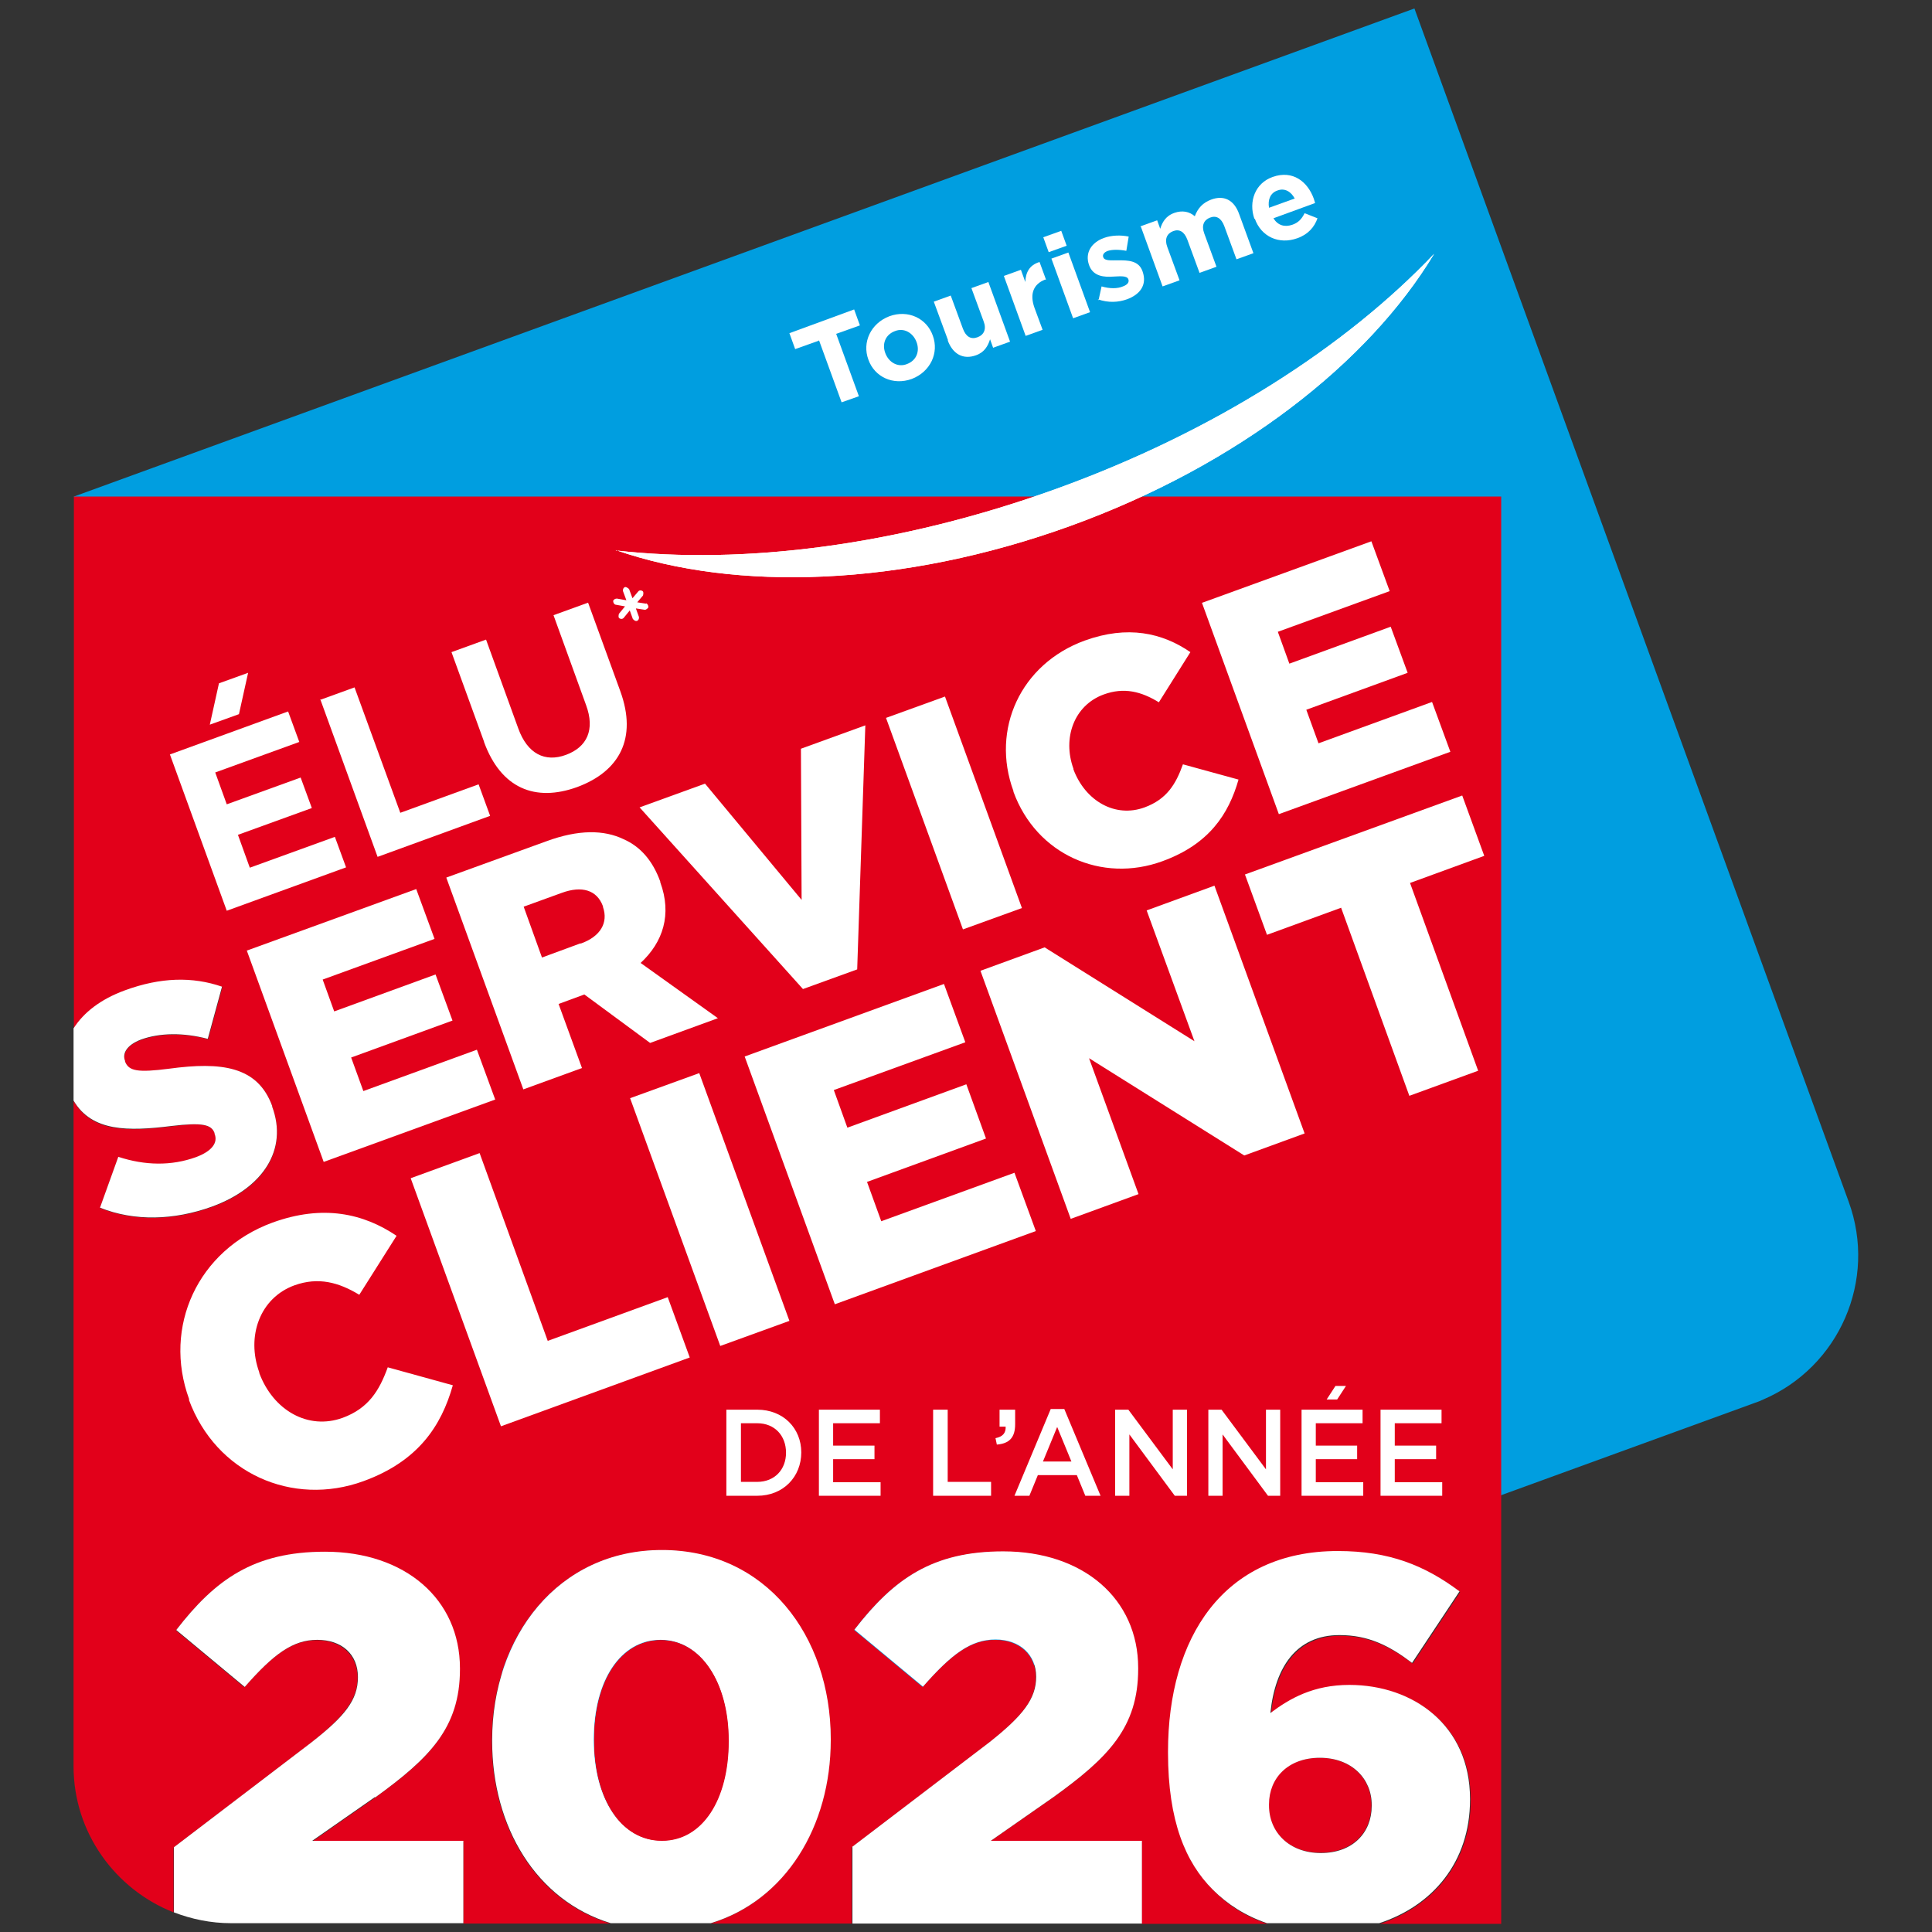
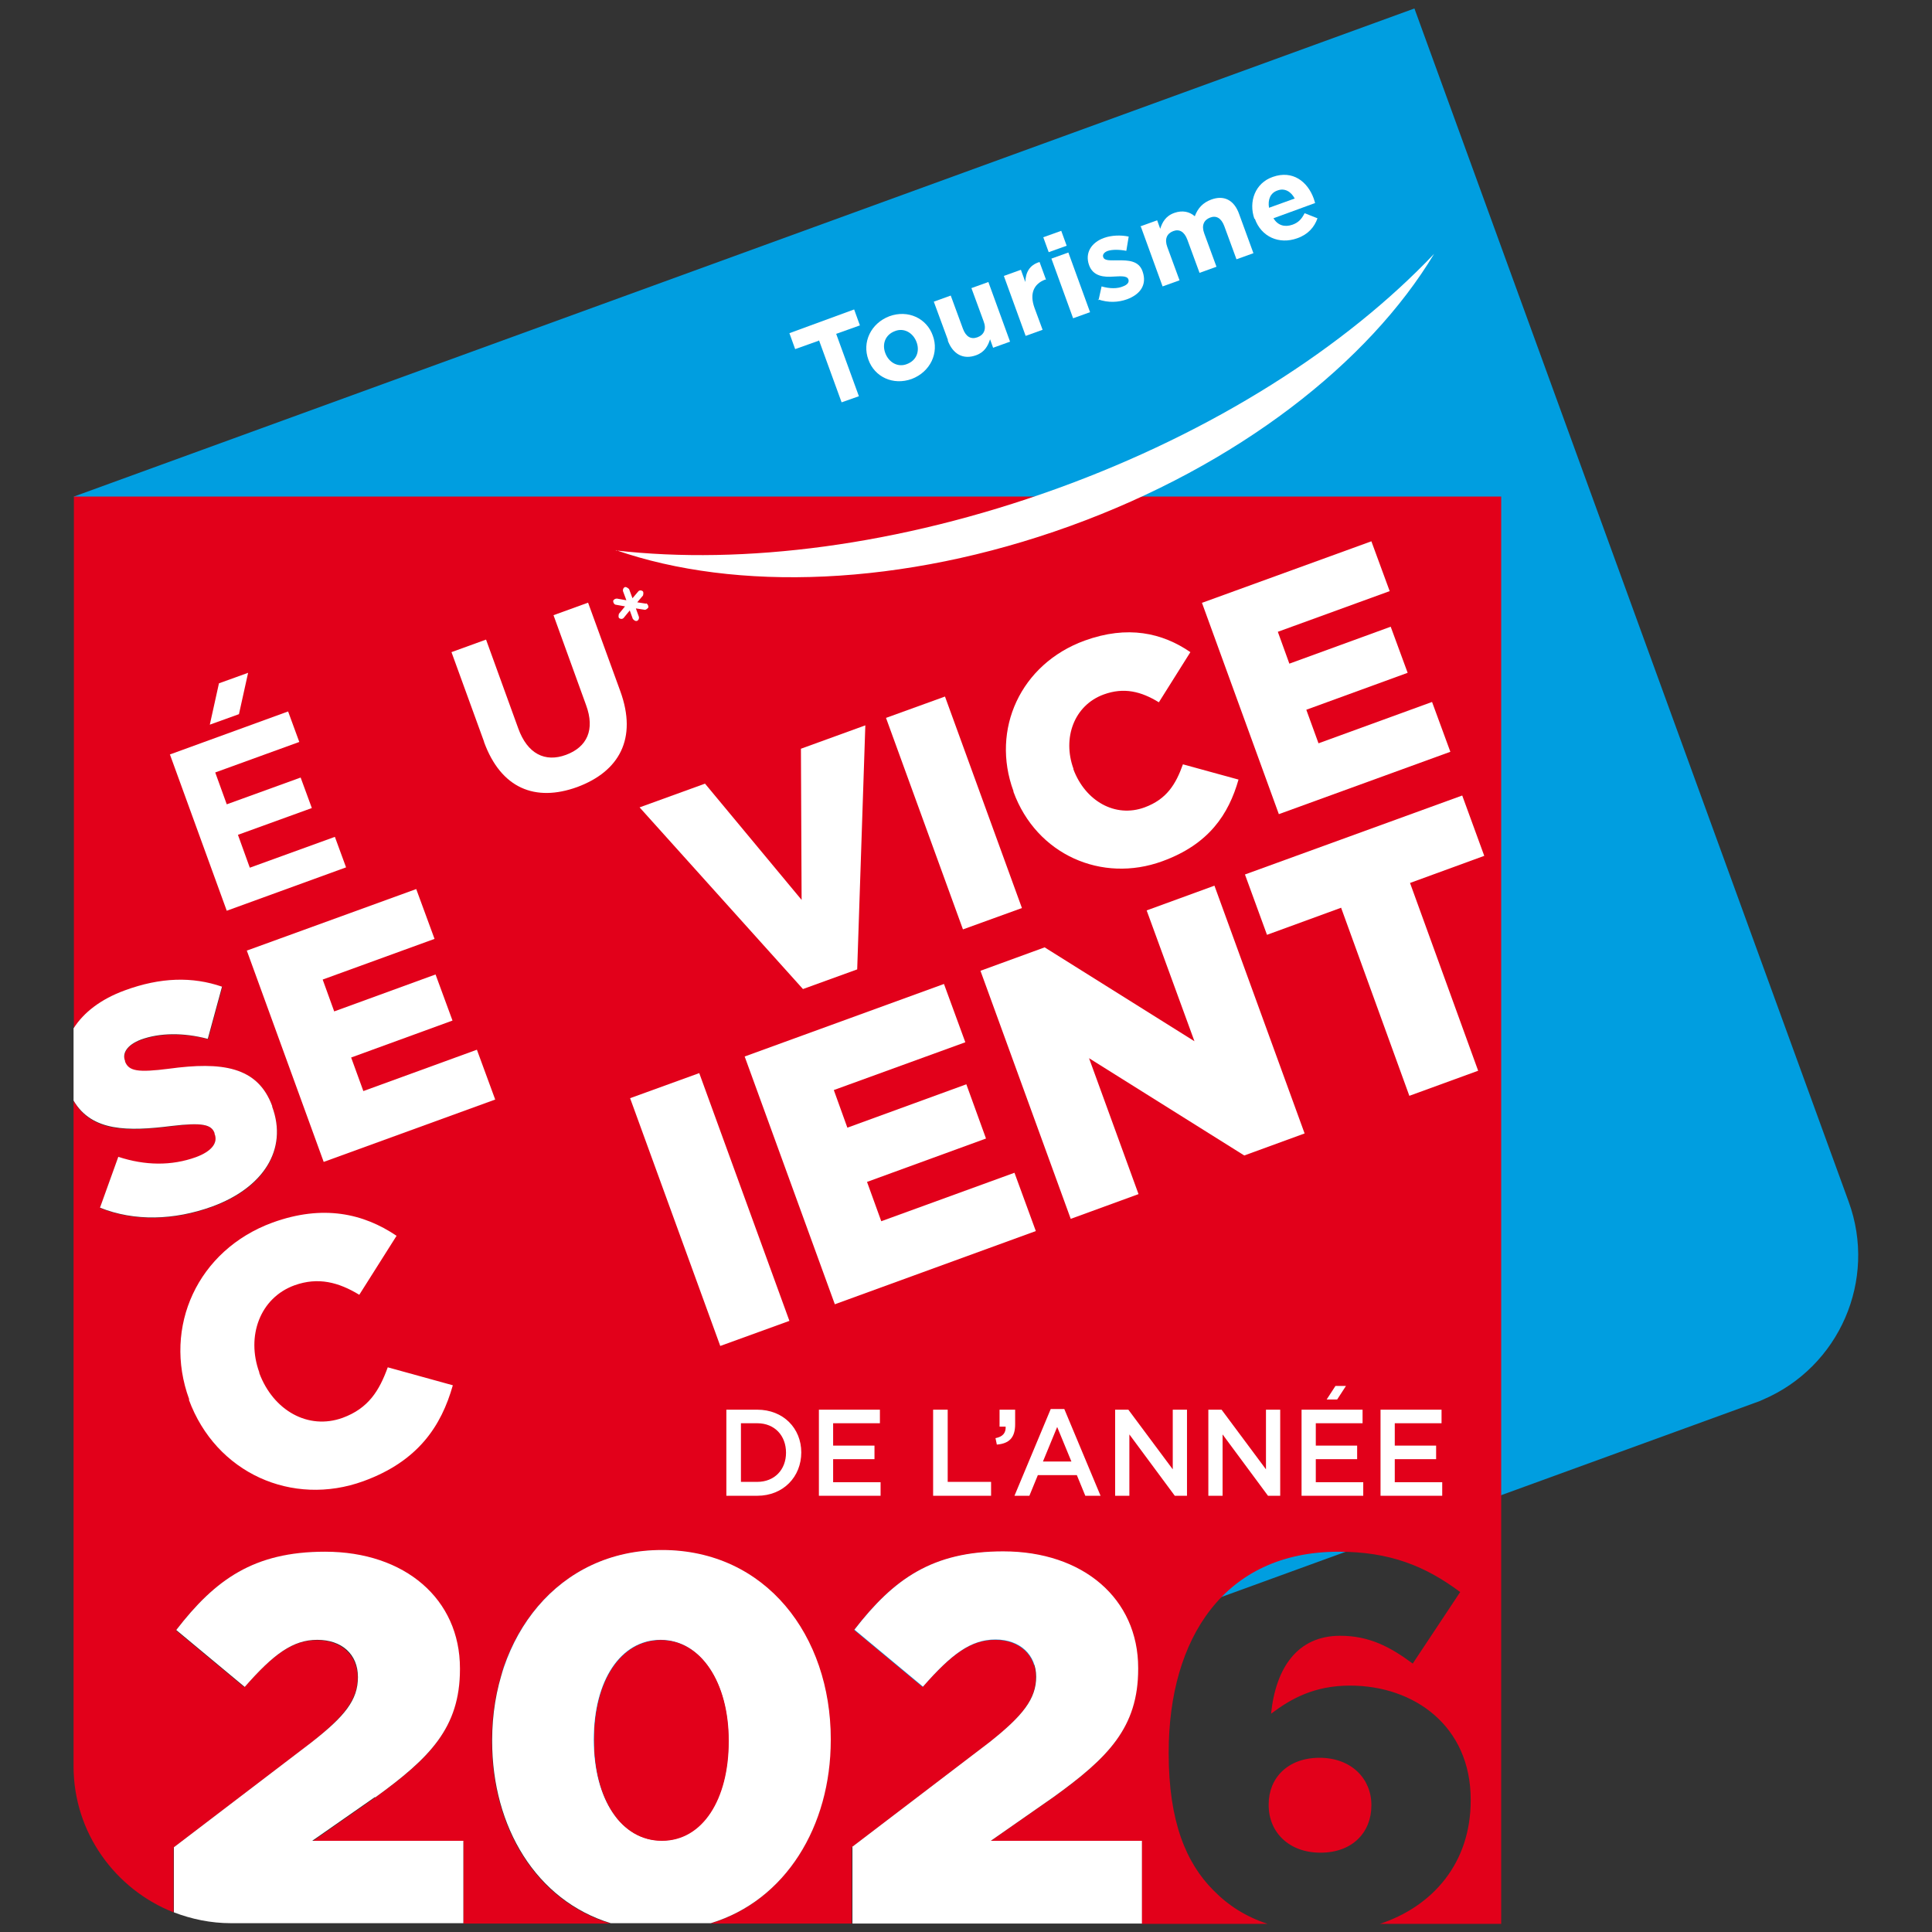
<svg xmlns="http://www.w3.org/2000/svg" id="Calque_1" version="1.1" viewBox="0 0 57 57">
  <rect x="0" y="0" width="57" height="57" fill="#333333" stroke="none" />
  <defs>
    <style>
      .st0 {
        fill: #009ee0;
      }

      .st1 {
        fill: #fff;
      }

      .st2 {
        fill: #e2001a;
      }
    </style>
  </defs>
  <g id="Logo_2025">
    <path class="st0" d="M51.77,41.39l-35.2,12.81L2.18,14.65,41.73.25l12.81,35.2c.85,2.32-.28,4.88-2.52,5.84-.08.04-.16.07-.25.1h0Z" />
    <path class="st2" d="M40.46,53.28v-.03c0-.77-.59-1.39-1.53-1.39s-1.5.6-1.5,1.37v.03c0,.79.59,1.4,1.53,1.4s1.5-.6,1.5-1.39h0Z" />
    <path class="st2" d="M2.18,14.65v15.7c.3-.47.8-.87,1.51-1.12,1.06-.39,1.99-.4,2.87-.11l-.42,1.54c-.71-.19-1.42-.18-1.97.02-.42.15-.56.4-.48.63v.02c.11.29.37.33,1.31.21,1.55-.21,2.61-.07,3.03,1.1v.02c.47,1.27-.26,2.4-1.78,2.95-1.11.4-2.28.44-3.3.03l.54-1.5c.79.27,1.57.28,2.29.01.46-.17.65-.42.56-.69v-.02c-.1-.26-.36-.33-1.28-.21-1.29.16-2.35.18-2.89-.75v19.63c0,1.96,1.23,3.63,2.95,4.31v-1.91l4.04-3.08c1-.79,1.39-1.29,1.39-1.94s-.48-1.1-1.2-1.1-1.29.42-2.14,1.39l-2.02-1.68c1.16-1.5,2.3-2.31,4.39-2.31,2.36,0,3.98,1.4,3.98,3.44v.03c0,1.73-.89,2.62-2.5,3.78l-1.85,1.29h4.46v2.42h4.34c-2.2-.67-3.5-2.84-3.5-5.37v-.03c0-3.05,1.94-5.61,5.01-5.61s4.98,2.53,4.98,5.58v.03c0,2.53-1.32,4.72-3.54,5.4h4.17v-2.25l4.04-3.08c1-.79,1.39-1.29,1.39-1.94s-.48-1.1-1.2-1.1-1.29.42-2.14,1.39l-2.02-1.68c1.16-1.5,2.3-2.31,4.39-2.31,2.36,0,3.98,1.4,3.98,3.44v.03c0,1.73-.89,2.62-2.5,3.78l-1.85,1.29h4.46v2.44h3.72c-.64-.21-1.16-.54-1.6-.99-.8-.8-1.32-2.02-1.32-4.04v-.03c0-3.36,1.64-5.92,5.01-5.92,1.51,0,2.56.42,3.59,1.19l-1.4,2.11c-.66-.49-1.28-.82-2.14-.82-1.26,0-1.9.94-2.04,2.3.57-.43,1.26-.83,2.33-.83,1.9,0,3.56,1.2,3.56,3.36v.03c0,1.84-1.11,3.12-2.68,3.64h3.58V14.65H2.18Z" />
    <path class="st1" d="M18.17,16.23c3.54,1.23,8.45,1.08,13.4-.71,4.95-1.79,8.81-4.82,10.74-8.03-2.6,2.74-6.49,5.25-11.14,6.93s-9.24,2.25-13,1.82Z" />
    <path class="st1" d="M11.07,53.03c1.6-1.16,2.5-2.05,2.5-3.78v-.03c0-2.04-1.62-3.44-3.98-3.44-2.1,0-3.24.82-4.39,2.31l2.02,1.68c.85-.97,1.42-1.39,2.14-1.39s1.2.42,1.2,1.1-.39,1.16-1.39,1.94l-4.04,3.08v1.92c.52.2,1.09.32,1.68.32h6.86v-2.43h-4.46l1.85-1.29h0Z" />
    <path class="st2" d="M21.5,51.38v-.03c0-1.71-.82-2.96-2-2.96s-1.97,1.2-1.97,2.93v.03c0,1.73.8,2.96,2,2.96s1.97-1.22,1.97-2.93Z" />
    <path class="st1" d="M18.02,56.74h2.95c2.21-.67,3.54-2.86,3.54-5.4v-.03c0-3.05-1.91-5.58-4.98-5.58s-5.01,2.56-5.01,5.61v.03c0,2.53,1.3,4.7,3.5,5.37h0ZM17.52,51.31c0-1.73.79-2.93,1.97-2.93s2,1.25,2,2.96v.03c0,1.71-.77,2.93-1.97,2.93s-2-1.23-2-2.96v-.03Z" />
    <path class="st1" d="M25.14,54.49l4.04-3.08c1-.79,1.39-1.29,1.39-1.94s-.48-1.1-1.2-1.1-1.29.42-2.14,1.39l-2.02-1.68c1.16-1.5,2.3-2.31,4.39-2.31,2.36,0,3.98,1.4,3.98,3.44v.03c0,1.73-.89,2.62-2.5,3.78l-1.85,1.29h4.46v2.44h-8.54v-2.25h0Z" />
    <path class="st2" d="M21.5,51.38v-.03c0-1.71-.82-2.96-2-2.96s-1.97,1.2-1.97,2.93v.03c0,1.73.8,2.96,2,2.96s1.97-1.22,1.97-2.93Z" />
    <path class="st1" d="M8.03,32.65v-.02c-.43-1.17-1.49-1.31-3.04-1.1-.93.12-1.19.07-1.3-.21v-.02c-.09-.22.05-.47.47-.63.55-.2,1.25-.21,1.97-.02l.42-1.54c-.87-.3-1.81-.28-2.87.11-.71.26-1.21.65-1.51,1.12v2.13c.54.92,1.61.91,2.89.75.92-.11,1.18-.04,1.27.21v.02c.11.27-.09.52-.55.69-.72.26-1.5.25-2.29-.01l-.54,1.5c1.02.41,2.19.37,3.3-.03,1.51-.55,2.25-1.68,1.78-2.95Z" />
    <path class="st1" d="M5.01,22.26l3.49-1.27.33.9-2.48.9.34.94,2.18-.79.33.9-2.18.79.35.97,2.51-.91.33.9-3.52,1.28s-1.68-4.62-1.68-4.62Z" />
-     <path class="st1" d="M9.44,20.65l1.02-.37,1.35,3.7,2.31-.84.34.93-3.32,1.21-1.68-4.62h0Z" />
    <path class="st1" d="M14.28,21.88l-.96-2.64,1.02-.37.95,2.62c.27.75.79,1.01,1.41.78s.86-.74.59-1.47l-.96-2.65,1.02-.37.95,2.61c.51,1.4-.03,2.37-1.27,2.83-1.24.45-2.25.04-2.75-1.33h0Z" />
    <path class="st1" d="M7.27,28.05l5.01-1.82.54,1.47-3.3,1.2.34.94,2.99-1.09.5,1.36-2.99,1.09.36.99,3.35-1.22.54,1.47-5.06,1.84-2.27-6.24h0Z" />
-     <path class="st1" d="M13.17,25.89l2.95-1.07c.95-.35,1.7-.34,2.28-.06.5.22.86.64,1.08,1.25v.02c.35.95.08,1.77-.58,2.38l2.28,1.63-2,.73-1.94-1.43-.76.28.69,1.89-1.73.63-2.27-6.24h0ZM17.13,27.84c.59-.21.82-.62.66-1.08v-.02c-.18-.49-.63-.61-1.21-.4l-1.13.41.54,1.5,1.14-.42h0Z" />
    <path class="st1" d="M18.87,23.82l1.93-.7,2.85,3.43-.02-4.46,1.9-.69-.24,7.2-1.6.58-4.82-5.36h0Z" />
    <path class="st1" d="M26.14,21.18l1.74-.63,2.27,6.24-1.74.63-2.27-6.24Z" />
    <path class="st1" d="M29.9,23.36v-.02c-.67-1.82.21-3.75,2.1-4.44,1.27-.46,2.29-.23,3.12.34l-.93,1.48c-.52-.32-1.03-.45-1.63-.23-.87.32-1.22,1.28-.89,2.19v.02c.35.93,1.23,1.44,2.1,1.12.65-.24.92-.68,1.13-1.27l1.64.45c-.29,1.02-.87,1.91-2.25,2.41-1.78.65-3.71-.19-4.39-2.05h0Z" />
    <path class="st1" d="M35.45,17.79l5.01-1.82.54,1.47-3.3,1.2.34.94,2.99-1.09.5,1.36-2.99,1.09.36.99,3.35-1.22.54,1.47-5.06,1.84-2.27-6.24h0Z" />
    <path class="st1" d="M5.58,41.3v-.02c-.78-2.13.25-4.4,2.46-5.21,1.49-.54,2.68-.27,3.66.39l-1.1,1.74c-.61-.37-1.21-.53-1.91-.28-1.02.37-1.43,1.5-1.04,2.57v.02c.41,1.1,1.44,1.69,2.46,1.32.76-.28,1.08-.8,1.33-1.49l1.92.53c-.34,1.2-1.02,2.24-2.64,2.83-2.09.76-4.35-.23-5.15-2.41h0Z" />
-     <path class="st1" d="M12.12,34.76l2.03-.74,2.01,5.54,3.54-1.29.65,1.78-5.57,2.03-2.66-7.31h0Z" />
    <path class="st1" d="M18.59,32.4l2.04-.74,2.66,7.31-2.04.74-2.66-7.31Z" />
    <path class="st1" d="M21.97,31.17l5.88-2.14.63,1.72-3.88,1.41.4,1.11,3.51-1.28.58,1.6-3.51,1.28.42,1.16,3.93-1.43.63,1.72-5.93,2.16-2.66-7.31h0Z" />
    <path class="st1" d="M28.93,28.64l1.89-.69,4.42,2.77-1.41-3.86,2-.73,2.66,7.31-1.78.65-4.58-2.87,1.46,4.01-2,.73-2.66-7.31h0Z" />
    <path class="st1" d="M39.57,26.78l-2.19.8-.65-1.78,6.41-2.33.65,1.78-2.19.8,2.01,5.54-2.03.74-2.01-5.54h0Z" />
    <polygon class="st1" points="7.05 21.07 6.19 21.38 6.46 20.16 7.32 19.85 7.05 21.07" />
-     <path class="st1" d="M18.17,16.23c3.54,1.23,8.45,1.08,13.4-.71,4.95-1.79,8.81-4.82,10.74-8.03-2.6,2.74-6.49,5.25-11.14,6.93s-9.24,2.25-13,1.82Z" />
    <path class="st1" d="M21.43,41.59h.91c.77,0,1.3.55,1.3,1.26h0c0,.72-.53,1.28-1.3,1.28h-.91v-2.54h0ZM22.34,43.72c.51,0,.85-.36.85-.86h0c0-.5-.33-.87-.85-.87h-.48v1.73h.48Z" />
    <path class="st1" d="M24.15,41.59h1.81v.4h-1.38v.66h1.22v.4h-1.22v.68h1.4v.4h-1.82v-2.54h0Z" />
    <path class="st1" d="M27.53,41.59h.43v2.13h1.28v.41h-1.71v-2.54h0Z" />
    <path class="st1" d="M29.37,42.43c.21-.04.31-.15.3-.34h-.18v-.5h.46v.43c0,.4-.18.57-.54.6,0,0-.04-.19-.04-.19Z" />
    <path class="st1" d="M31,41.57h.4l1.07,2.56h-.45l-.25-.61h-1.15l-.25.61h-.44l1.07-2.56ZM31.61,43.12l-.42-1.02-.42,1.02h.84Z" />
    <path class="st1" d="M32.89,41.59h.4l1.31,1.76v-1.76h.42v2.54h-.36l-1.34-1.81v1.81h-.42v-2.54Z" />
    <path class="st1" d="M35.64,41.59h.4l1.31,1.76v-1.76h.42v2.54h-.36l-1.34-1.81v1.81h-.42v-2.54Z" />
    <path class="st1" d="M38.39,41.59h1.81v.4h-1.38v.66h1.22v.4h-1.22v.68h1.4v.4h-1.82v-2.54h0Z" />
    <path class="st1" d="M40.72,41.59h1.81v.4h-1.38v.66h1.22v.4h-1.22v.68h1.4v.4h-1.82v-2.54h0Z" />
    <polygon class="st1" points="39.45 41.29 39.14 41.29 39.4 40.89 39.71 40.89 39.45 41.29" />
  </g>
  <g id="Calque_3">
-     <path class="st1" d="M37.39,56.74h3.3c1.57-.51,2.68-1.8,2.68-3.64v-.03c0-2.16-1.67-3.36-3.56-3.36-1.06,0-1.76.4-2.33.83.14-1.36.77-2.3,2.04-2.3.86,0,1.48.32,2.14.82l1.4-2.11c-1.03-.77-2.08-1.19-3.59-1.19-3.38,0-5.01,2.56-5.01,5.92v.03c0,2.02.52,3.24,1.32,4.04.44.44.96.77,1.6.99h0ZM37.44,53.23c0-.77.56-1.37,1.5-1.37s1.53.62,1.53,1.39v.03c0,.79-.56,1.39-1.5,1.39s-1.53-.62-1.53-1.4v-.03h0Z" />
-   </g>
+     </g>
  <g id="Mention">
    <path class="st1" d="M19.06,17.81l-.26-.04.17-.2s.03-.1-.01-.13c-.04-.03-.1-.03-.13.01l-.17.2-.1-.27s-.07-.07-.12-.06c-.05.02-.07.07-.06.12l.1.27-.28-.05c-.05,0-.1.03-.11.07,0,.05.03.1.07.11l.28.05-.18.22s-.03.1.01.13c.02.01.04.02.06.02.03,0,.05-.01.07-.03l.18-.22.09.25s.05.06.09.06c.01,0,.02,0,.03,0,.05-.02.07-.07.06-.12l-.09-.25.26.04h.02s.08-.03.09-.08c0-.05-.03-.1-.07-.11h0Z" />
    <path class="st1" d="M24.16,10.05l-.7.25-.17-.47,1.91-.7.17.47-.7.25.67,1.84-.51.18-.67-1.84h0Z" />
    <path class="st1" d="M25.62,10.61h0c-.19-.51.07-1.07.62-1.28.55-.2,1.1.06,1.28.57h0c.19.51-.07,1.07-.62,1.28-.55.2-1.1-.06-1.28-.57ZM27.04,10.09h0c-.1-.27-.37-.43-.64-.32-.29.11-.38.39-.28.65h0c.1.27.37.43.64.32.29-.11.38-.39.28-.65Z" />
    <path class="st1" d="M27.97,10.04l-.42-1.14.5-.18.36.98c.09.24.24.32.43.25s.27-.24.18-.47l-.36-.98.5-.18.64,1.76-.5.18-.09-.25c-.06.19-.16.38-.41.47-.38.14-.69-.03-.84-.44h0Z" />
    <path class="st1" d="M29.62,8.14l.5-.18.13.36c.01-.28.12-.5.42-.59l.19.52h-.03c-.33.13-.46.41-.31.83l.24.65-.5.18s-.64-1.76-.64-1.76Z" />
    <path class="st1" d="M30.78,7l.53-.19.16.44-.53.19-.16-.44h0ZM31.02,7.63l.5-.18.64,1.76-.5.18s-.64-1.76-.64-1.76Z" />
    <path class="st1" d="M32.41,8.86l.09-.41c.24.07.47.07.63,0,.14-.05.19-.13.16-.21h0c-.04-.11-.23-.09-.44-.08-.27.02-.6,0-.72-.34h0c-.13-.37.08-.67.44-.8.22-.08.5-.09.73-.04l-.07.42c-.21-.04-.41-.04-.54,0-.12.04-.17.12-.14.19h0c.04.11.22.09.44.09.28,0,.61,0,.72.33h0c.14.4-.08.68-.46.82-.25.09-.55.11-.86,0h0Z" />
    <path class="st1" d="M33.64,6.68l.5-.18.09.25c.06-.19.16-.38.42-.47.23-.08.44-.04.6.1.09-.24.24-.4.48-.49.37-.14.68,0,.83.43l.42,1.15-.5.18-.36-.98c-.09-.24-.24-.32-.42-.25s-.26.23-.17.47l.36.98-.5.18-.36-.98c-.09-.24-.24-.32-.42-.25s-.26.23-.17.47l.36.98-.5.18-.64-1.76h0Z" />
    <path class="st1" d="M37.01,6.46h0c-.18-.51.02-1.06.54-1.24.59-.21,1.03.14,1.21.64.01.04.03.09.04.13l-1.23.45c.13.21.33.27.56.19.17-.06.27-.16.36-.34l.38.15c-.09.26-.28.48-.6.59-.53.19-1.06-.04-1.25-.58h0ZM38.2,5.86c-.11-.21-.3-.32-.51-.24-.21.07-.29.27-.25.51l.75-.27Z" />
  </g>
</svg>